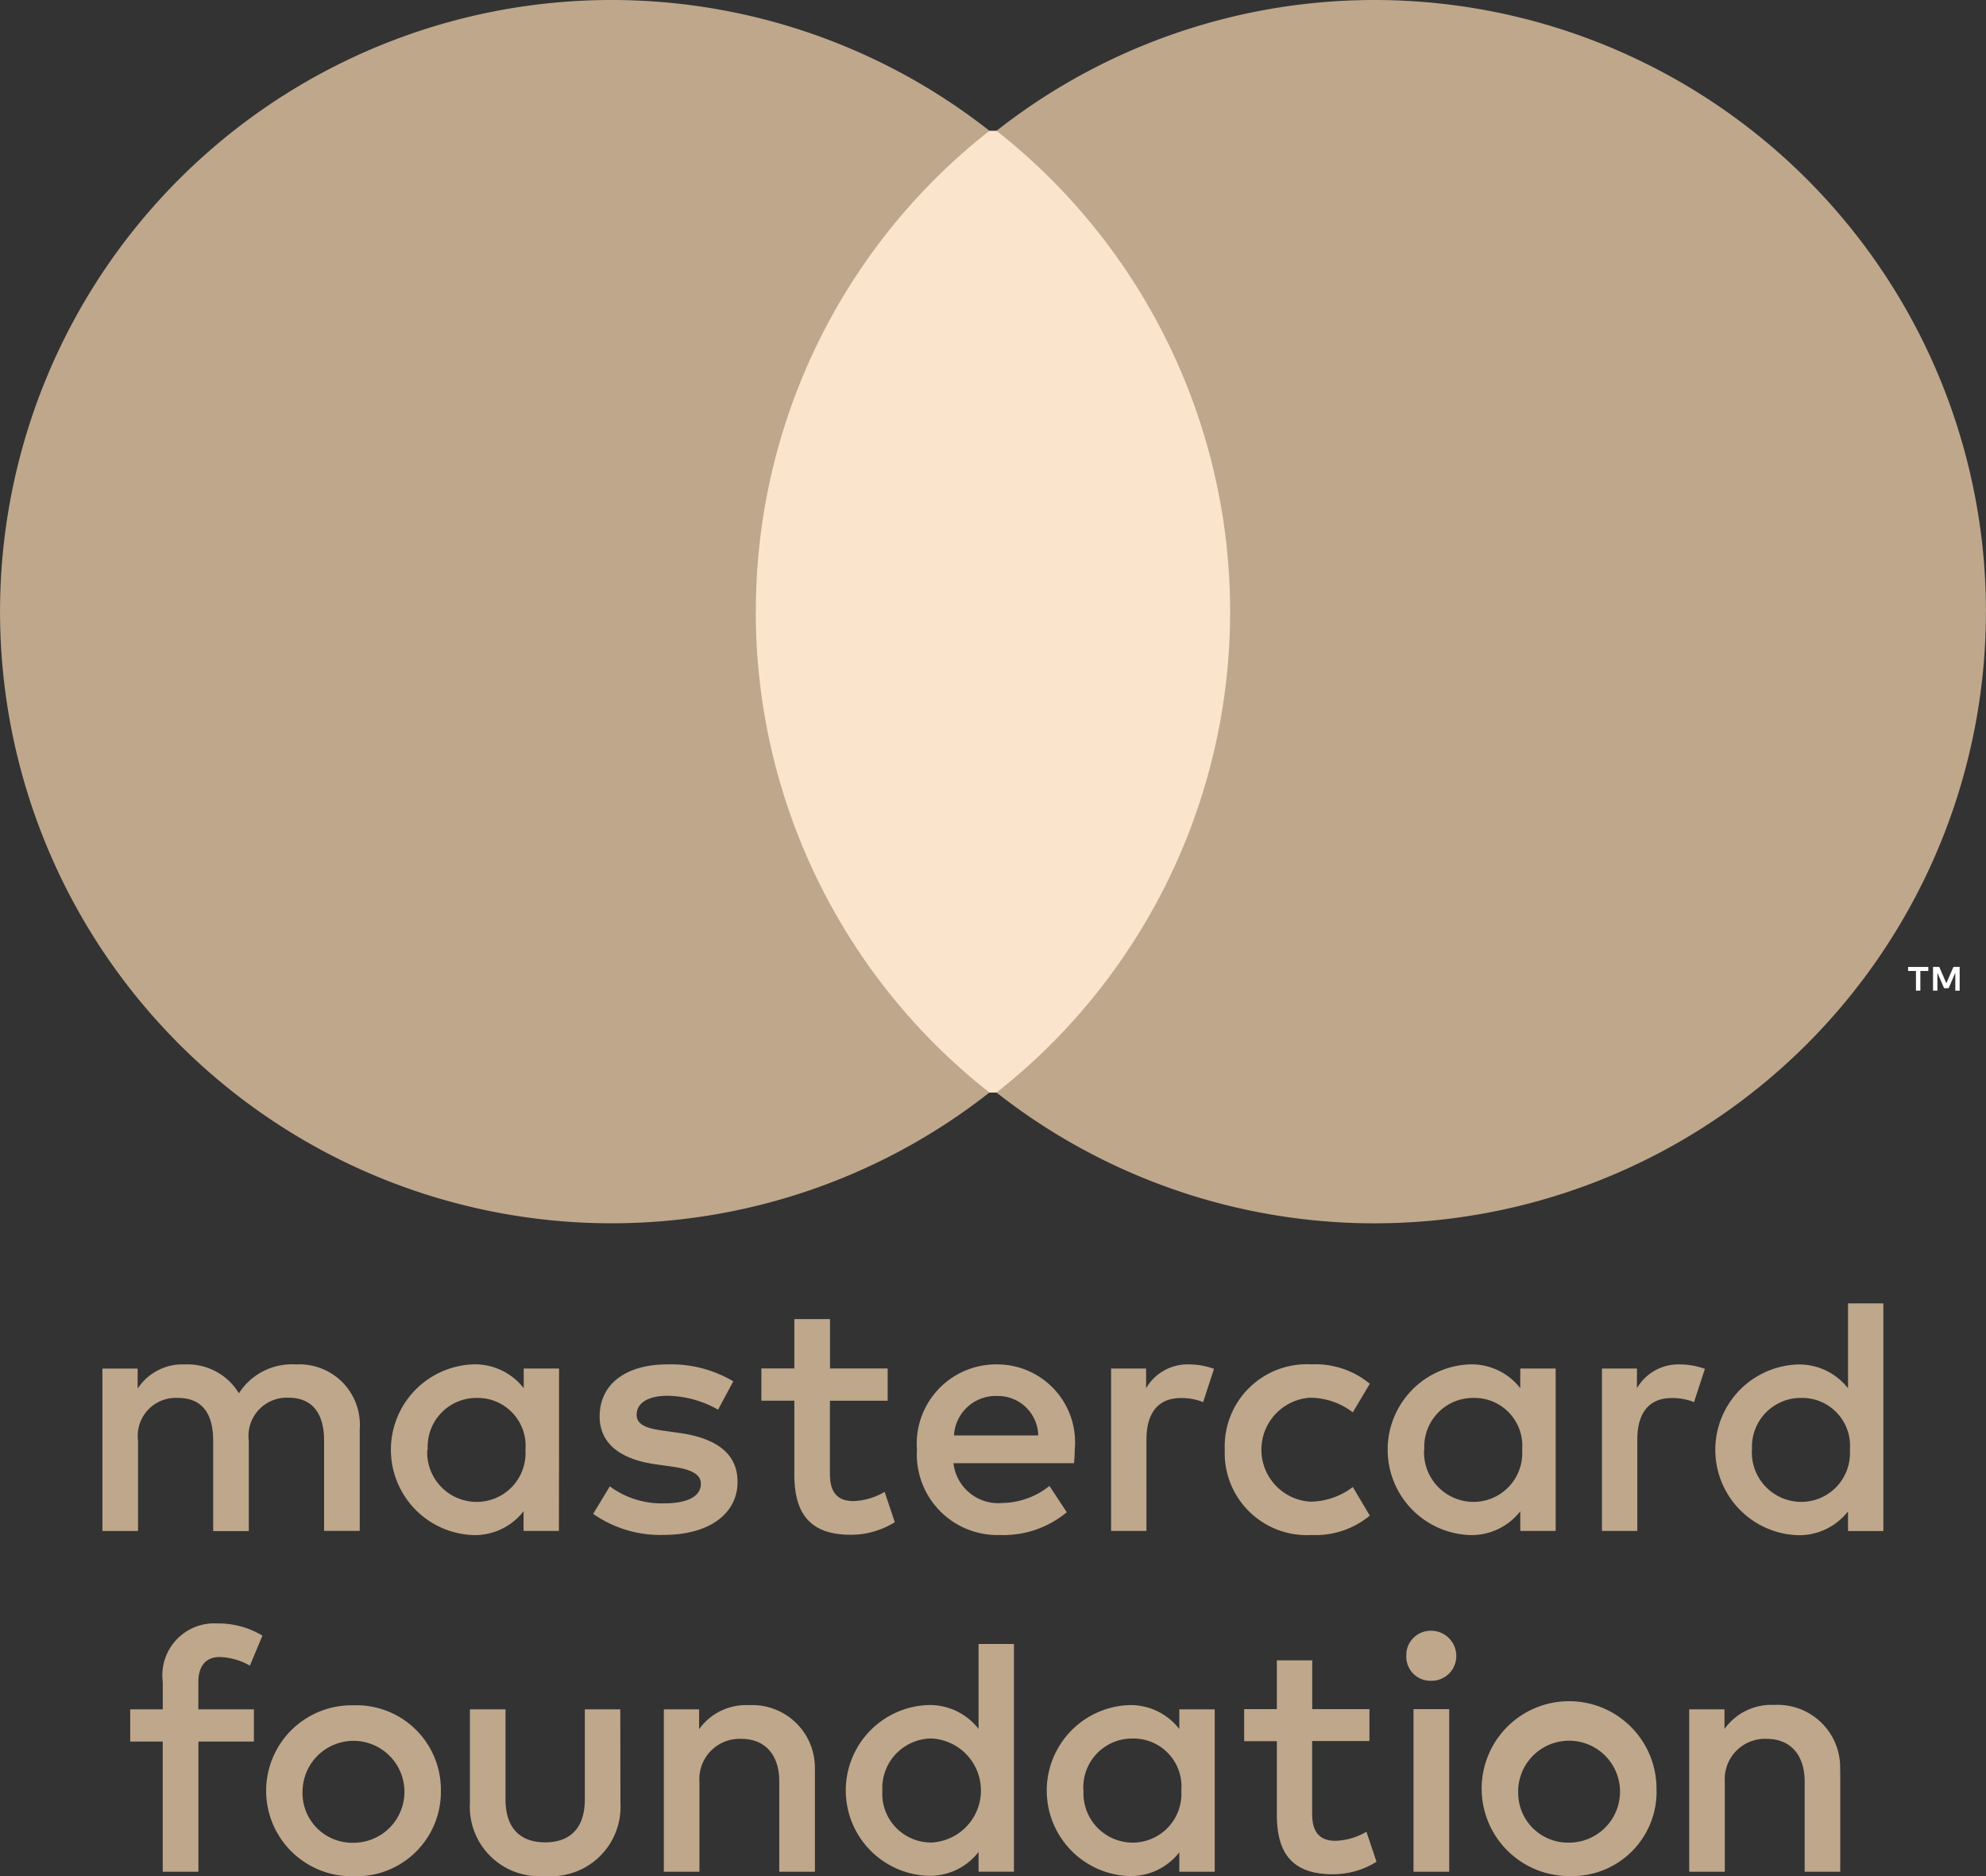
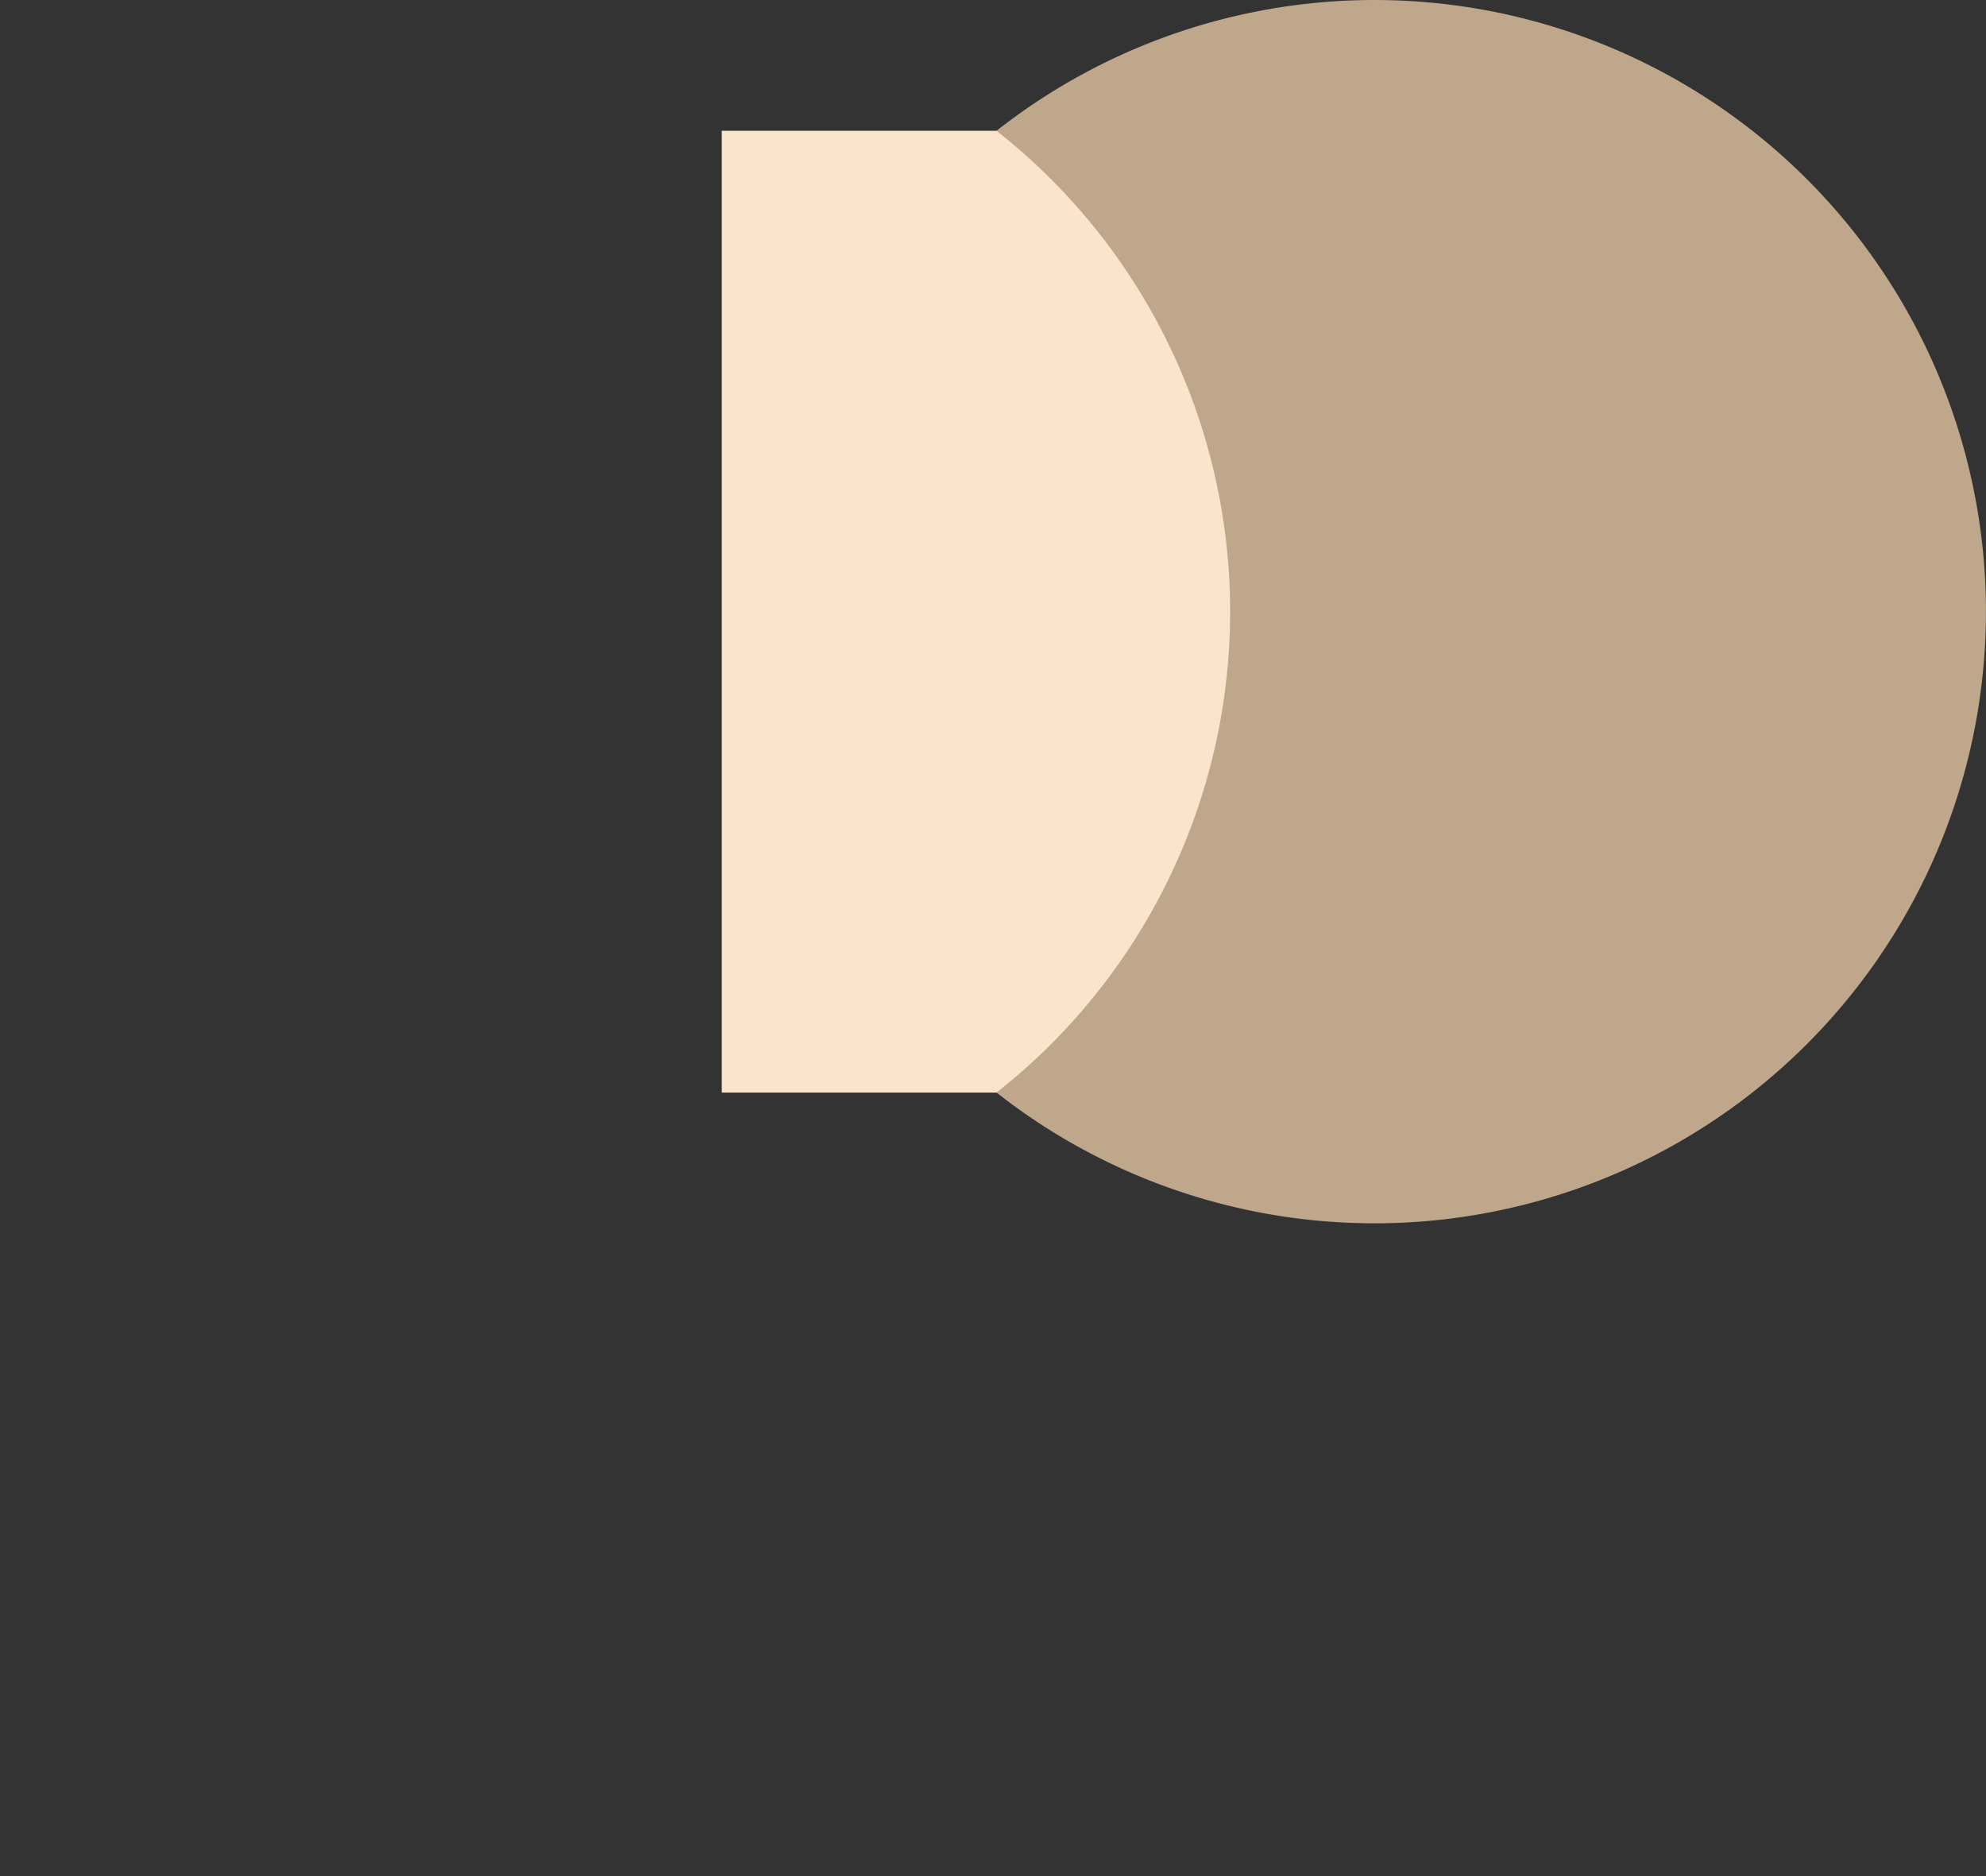
<svg xmlns="http://www.w3.org/2000/svg" id="mastercard_foundation_logo" width="52.938" height="50" viewBox="0 0 52.938 50">
  <rect x="0" y="0" width="52.938" height="50" fill="#333333" stroke="none" />
-   <path id="Path_216" data-name="Path 216" d="M11,58.745V56.028a1.61,1.61,0,0,0-1.7-1.72,1.675,1.675,0,0,0-1.521.769,1.592,1.592,0,0,0-1.431-.769,1.427,1.427,0,0,0-1.268.644v-.534H4.141v4.328h.95v-2.4A1.013,1.013,0,0,1,6.151,55.2c.642,0,.942.407.942,1.141v2.408h.95v-2.4A1.021,1.021,0,0,1,9.1,55.194c.625,0,.95.407.95,1.141v2.408H11Zm14.07-4.329H23.535V53.1h-.95v1.314h-.879v.859h.879v1.974c0,1,.389,1.6,1.5,1.6a2.214,2.214,0,0,0,1.178-.336l-.272-.807a1.744,1.744,0,0,1-.833.245c-.472,0-.625-.29-.625-.724V55.275h1.539v-.859Zm8.032-.109a1.276,1.276,0,0,0-1.141.634v-.524h-.933v4.328h.942V56.317c0-.716.308-1.114.922-1.114a1.549,1.549,0,0,1,.589.109l.29-.887a2,2,0,0,0-.67-.118Zm-12.141.453a3.248,3.248,0,0,0-1.766-.453c-1.1,0-1.8.525-1.8,1.385,0,.706.524,1.141,1.493,1.277l.444.063c.517.072.761.209.761.453,0,.336-.344.525-.988.525a2.324,2.324,0,0,1-1.439-.453l-.444.733a3.12,3.12,0,0,0,1.875.561c1.249,0,1.974-.588,1.974-1.412,0-.761-.571-1.159-1.513-1.3l-.444-.063c-.407-.054-.733-.137-.733-.425,0-.318.308-.508.823-.508a2.8,2.8,0,0,1,1.348.37l.408-.761Zm25.225-.453a1.276,1.276,0,0,0-1.141.634v-.524h-.933v4.328h.942V56.317c0-.716.308-1.114.924-1.114a1.542,1.542,0,0,1,.588.109l.29-.887a2,2,0,0,0-.67-.118ZM8.179,64.358H6.7v3.47H5.749v-3.47H4.882V63.5h.868v-.731A1.383,1.383,0,0,1,7.2,61.21a2.277,2.277,0,0,1,1.206.325l-.334.8a1.712,1.712,0,0,0-.808-.23c-.366,0-.566.24-.566.667V63.5H8.179Zm4.984,1.311a2.25,2.25,0,0,0-2.332-2.277,2.278,2.278,0,1,0,0,4.555A2.251,2.251,0,0,0,13.163,65.669Zm-3.687,0a1.358,1.358,0,1,1,1.355,1.386A1.325,1.325,0,0,1,9.476,65.669ZM17.945,63.5H17V65.9c0,.837-.465,1.144-1.057,1.144s-1.057-.306-1.057-1.144V63.5h-.949v2.493a1.849,1.849,0,0,0,2.006,1.947,1.849,1.849,0,0,0,2.006-1.947Zm5.186,1.61a1.668,1.668,0,0,0-1.758-1.722,1.534,1.534,0,0,0-1.327.641V63.5h-.94v4.328h.949v-2.4a1.072,1.072,0,0,1,1.121-1.142c.61,0,1.007.407,1.007,1.134v2.408h.95v-2.72ZM33.79,63.5h-.944v.524a1.643,1.643,0,0,0-1.36-.637,2.28,2.28,0,0,0,0,4.555,1.644,1.644,0,0,0,1.36-.632v.518h.944Zm-3.5,2.165A1.3,1.3,0,0,1,31.6,64.277,1.279,1.279,0,0,1,32.9,65.665,1.3,1.3,0,0,1,31.6,67.051,1.314,1.314,0,0,1,30.293,65.665Zm15.275,0a2.33,2.33,0,1,0-2.332,2.277A2.25,2.25,0,0,0,45.568,65.669Zm-3.687,0a1.358,1.358,0,1,1,1.355,1.386A1.325,1.325,0,0,1,41.881,65.669Zm8.583-.561a1.667,1.667,0,0,0-1.756-1.722,1.532,1.532,0,0,0-1.327.641V63.5h-.94v4.328h.949v-2.4a1.072,1.072,0,0,1,1.12-1.142c.609,0,1.008.407,1.008,1.134v2.408h.949v-2.72ZM37.916,63.494H36.389v-1.3h-.943v1.3h-.871v.854h.871v1.957c0,1,.386,1.589,1.49,1.589a2.182,2.182,0,0,0,1.167-.333l-.269-.8a1.726,1.726,0,0,1-.827.242c-.465,0-.62-.287-.62-.719v-1.94h1.527v-.851Zm-9.478-1.738v6.07h-.943V67.3a1.644,1.644,0,0,1-1.369.635,2.277,2.277,0,0,1,0-4.549,1.644,1.644,0,0,1,1.369.635V61.757h.943Zm-2.193,5.292a1.388,1.388,0,0,0,0-2.772,1.32,1.32,0,0,0-1.314,1.386A1.3,1.3,0,0,0,26.245,67.048ZM40.04,63.494h-.951v4.334h.951Zm-.482-2.089a.651.651,0,0,0-.662.671.643.643,0,0,0,.662.662.657.657,0,0,0,.671-.662A.67.67,0,0,0,39.558,61.405Zm-5.5-4.825a2.187,2.187,0,0,0,2.309,2.273,2.264,2.264,0,0,0,1.557-.517l-.453-.761a1.9,1.9,0,0,1-1.132.39,1.388,1.388,0,0,1,0-2.771,1.9,1.9,0,0,1,1.132.39l.453-.761a2.271,2.271,0,0,0-1.557-.517,2.187,2.187,0,0,0-2.309,2.273Zm8.82,0V54.417h-.943v.524a1.641,1.641,0,0,0-1.366-.634,2.276,2.276,0,0,0,0,4.547,1.641,1.641,0,0,0,1.366-.634v.525h.943Zm-3.5,0A1.3,1.3,0,0,1,40.685,55.2a1.276,1.276,0,0,1,1.3,1.385,1.3,1.3,0,0,1-1.3,1.386A1.321,1.321,0,0,1,39.371,56.58ZM28.008,54.307a2.115,2.115,0,0,0-2.155,2.273,2.148,2.148,0,0,0,2.218,2.273,2.627,2.627,0,0,0,1.775-.607l-.461-.7A2.063,2.063,0,0,1,28.126,58a1.2,1.2,0,0,1-1.3-1.06h3.215c.008-.118.018-.235.018-.362A2.076,2.076,0,0,0,28.008,54.307Zm-.017.841A1.075,1.075,0,0,1,29.086,56.2H26.84A1.115,1.115,0,0,1,27.991,55.148ZM51.613,56.58v-3.9h-.942v2.264a1.646,1.646,0,0,0-1.368-.634,2.276,2.276,0,0,0,0,4.547,1.646,1.646,0,0,0,1.368-.634v.525h.942V56.581Zm-3.5,0A1.3,1.3,0,0,1,49.421,55.2a1.277,1.277,0,0,1,1.3,1.385,1.3,1.3,0,0,1-1.3,1.386A1.32,1.32,0,0,1,48.109,56.58Zm-31.8,0V54.417h-.942v.524A1.641,1.641,0,0,0,14,54.307a2.276,2.276,0,0,0,0,4.547,1.642,1.642,0,0,0,1.367-.634v.525h.942Zm-3.5,0A1.3,1.3,0,0,1,14.117,55.2a1.277,1.277,0,0,1,1.3,1.385,1.3,1.3,0,0,1-1.3,1.386A1.319,1.319,0,0,1,12.8,56.58Z" transform="translate(-1.411 -17.946)" fill="#bfa78c" />
  <path id="Path_217" data-name="Path 217" d="M43.442,5.286H29.18V30.918H43.442Z" transform="translate(-9.941 -1.801)" fill="#fbe4cc" />
-   <path id="Path_218" data-name="Path 218" d="M20.148,16.3A16.269,16.269,0,0,1,26.374,3.485a16.3,16.3,0,1,0,0,25.63A16.274,16.274,0,0,1,20.146,16.3" fill="#bfa78c" />
-   <path id="Path_219" data-name="Path 219" d="M77.468,39.715v-.524h.212v-.107h-.539v.107h.21v.524h.117Zm1.048,0v-.632H78.35l-.189.435-.189-.435h-.166v.632h.117v-.476l.178.411h.121l.178-.412v.478h.116Z" transform="translate(-26.28 -13.315)" fill="#fff" />
  <path id="Path_220" data-name="Path 220" d="M66.662,16.3A16.3,16.3,0,0,1,40.289,29.116a16.3,16.3,0,0,0,0-25.63A16.3,16.3,0,0,1,66.663,16.3" transform="translate(-13.726)" fill="#bfa78c" />
</svg>